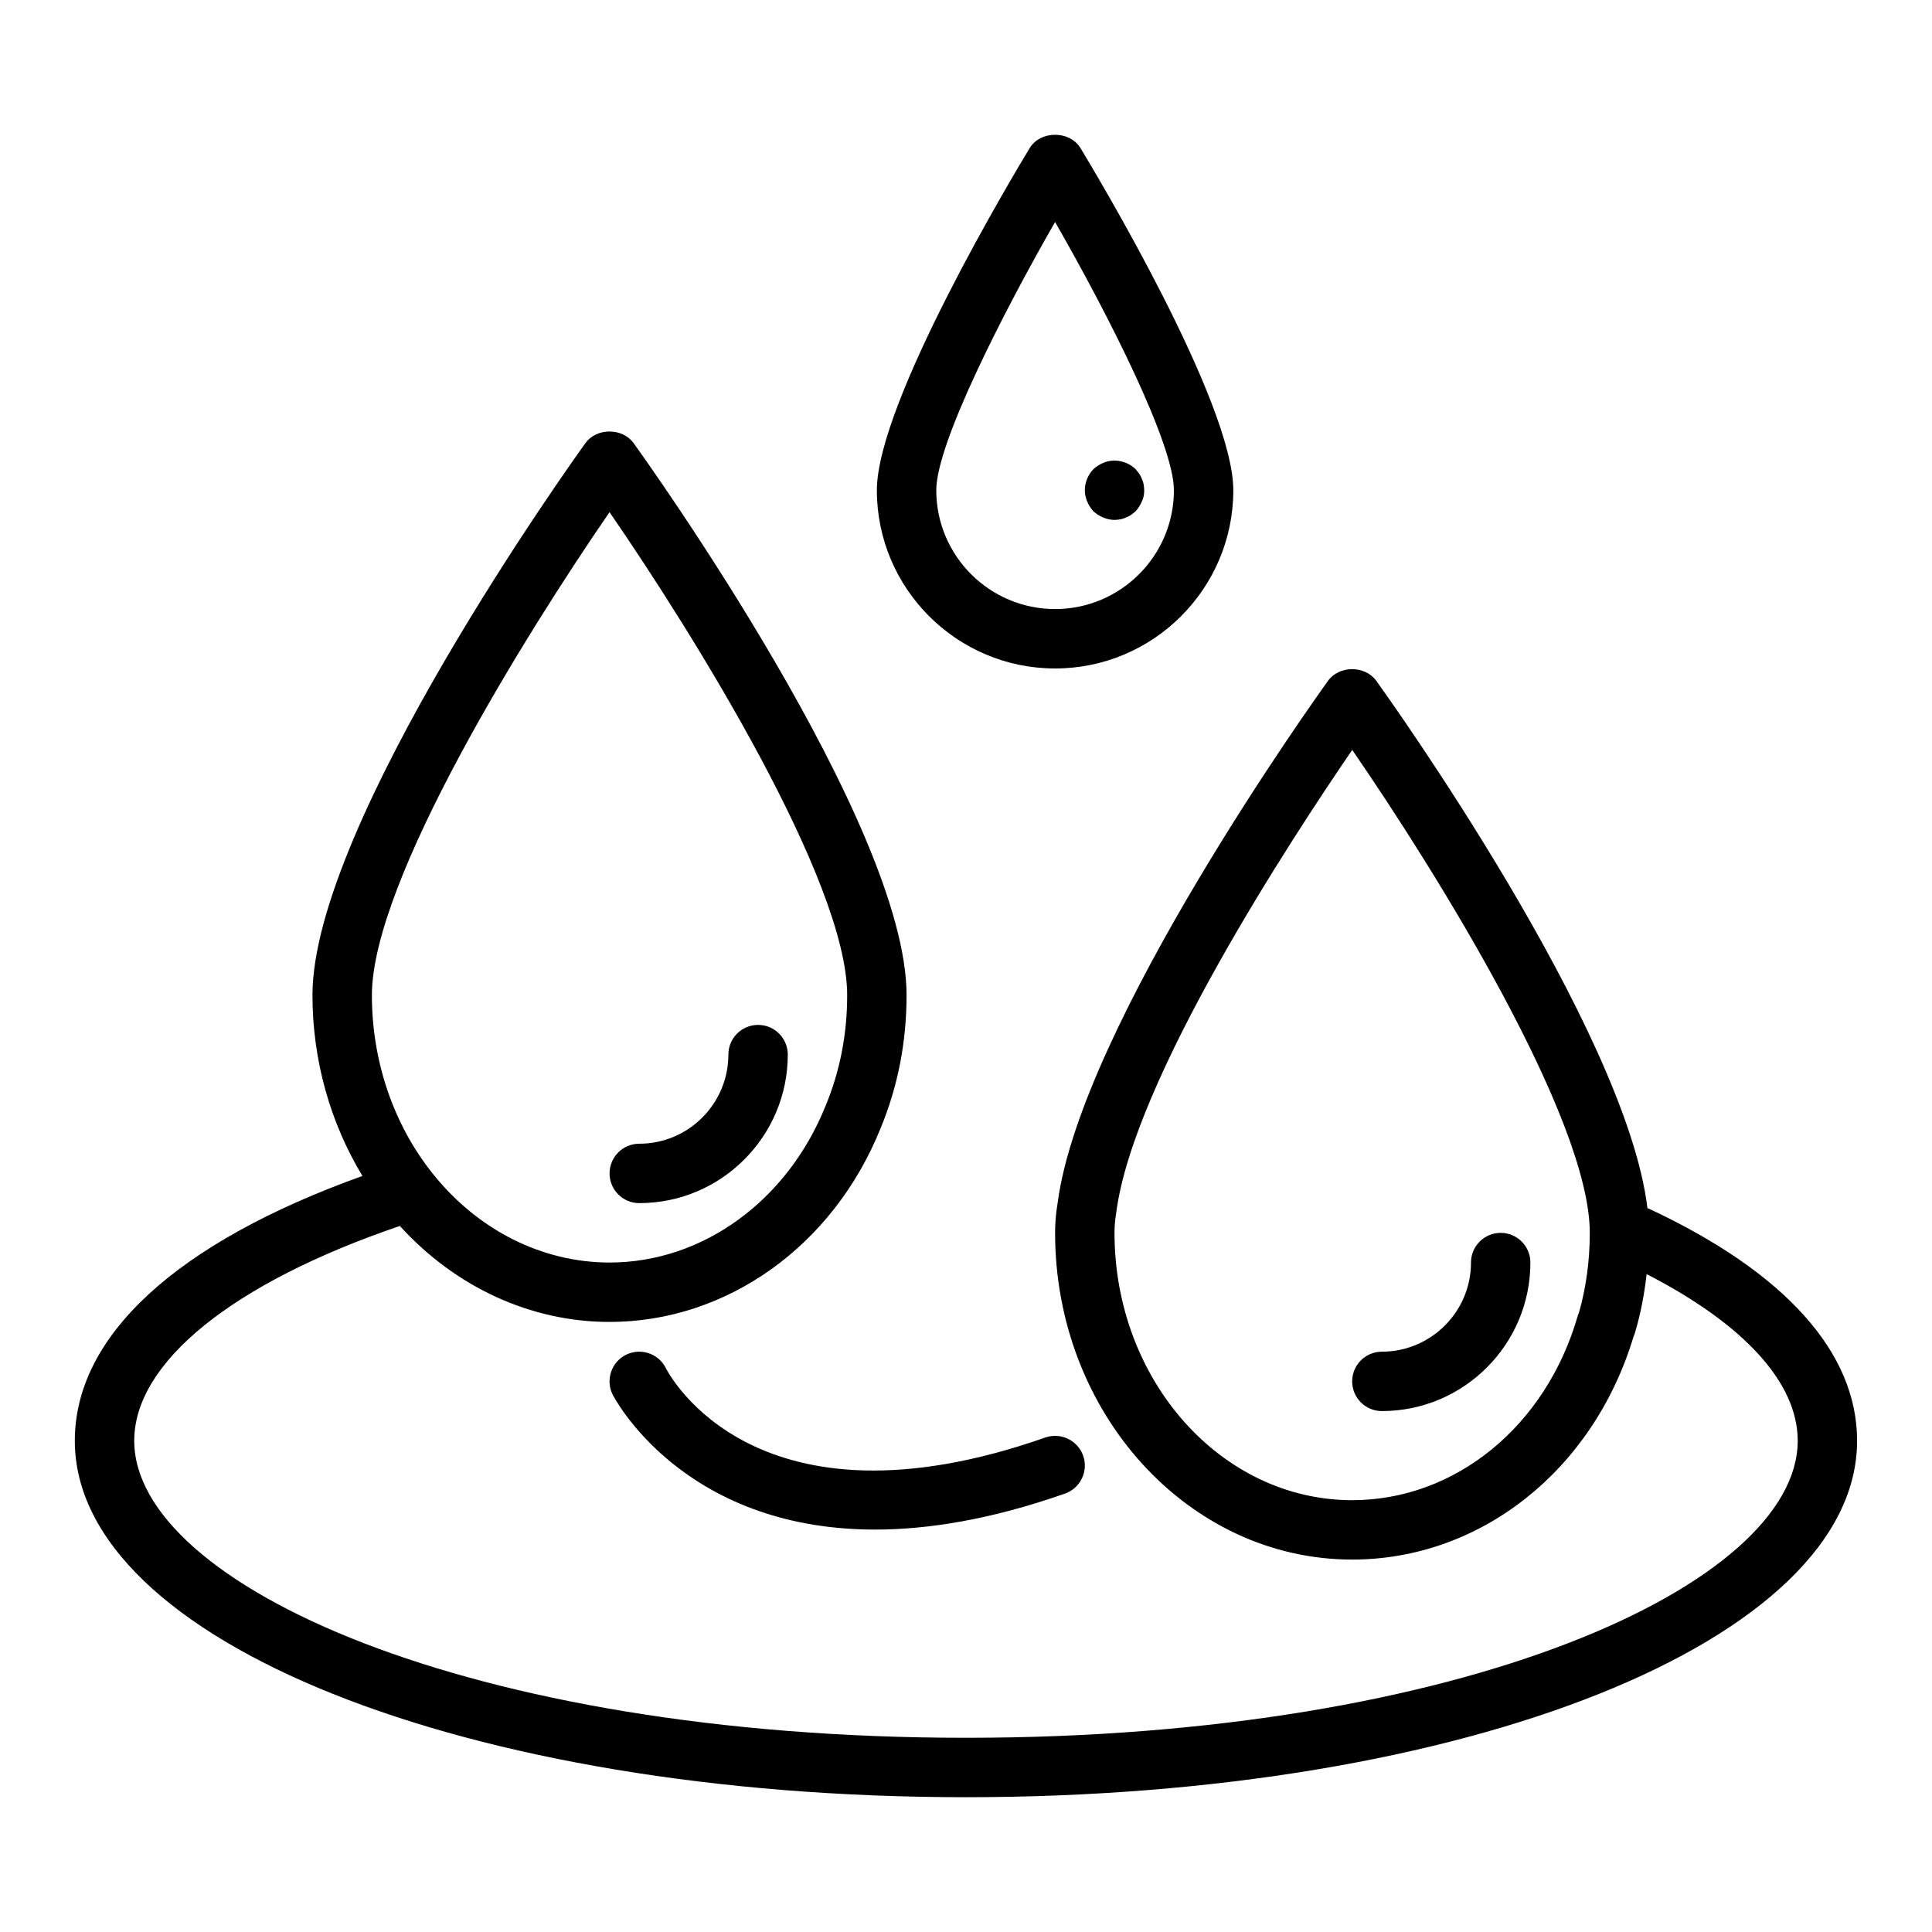
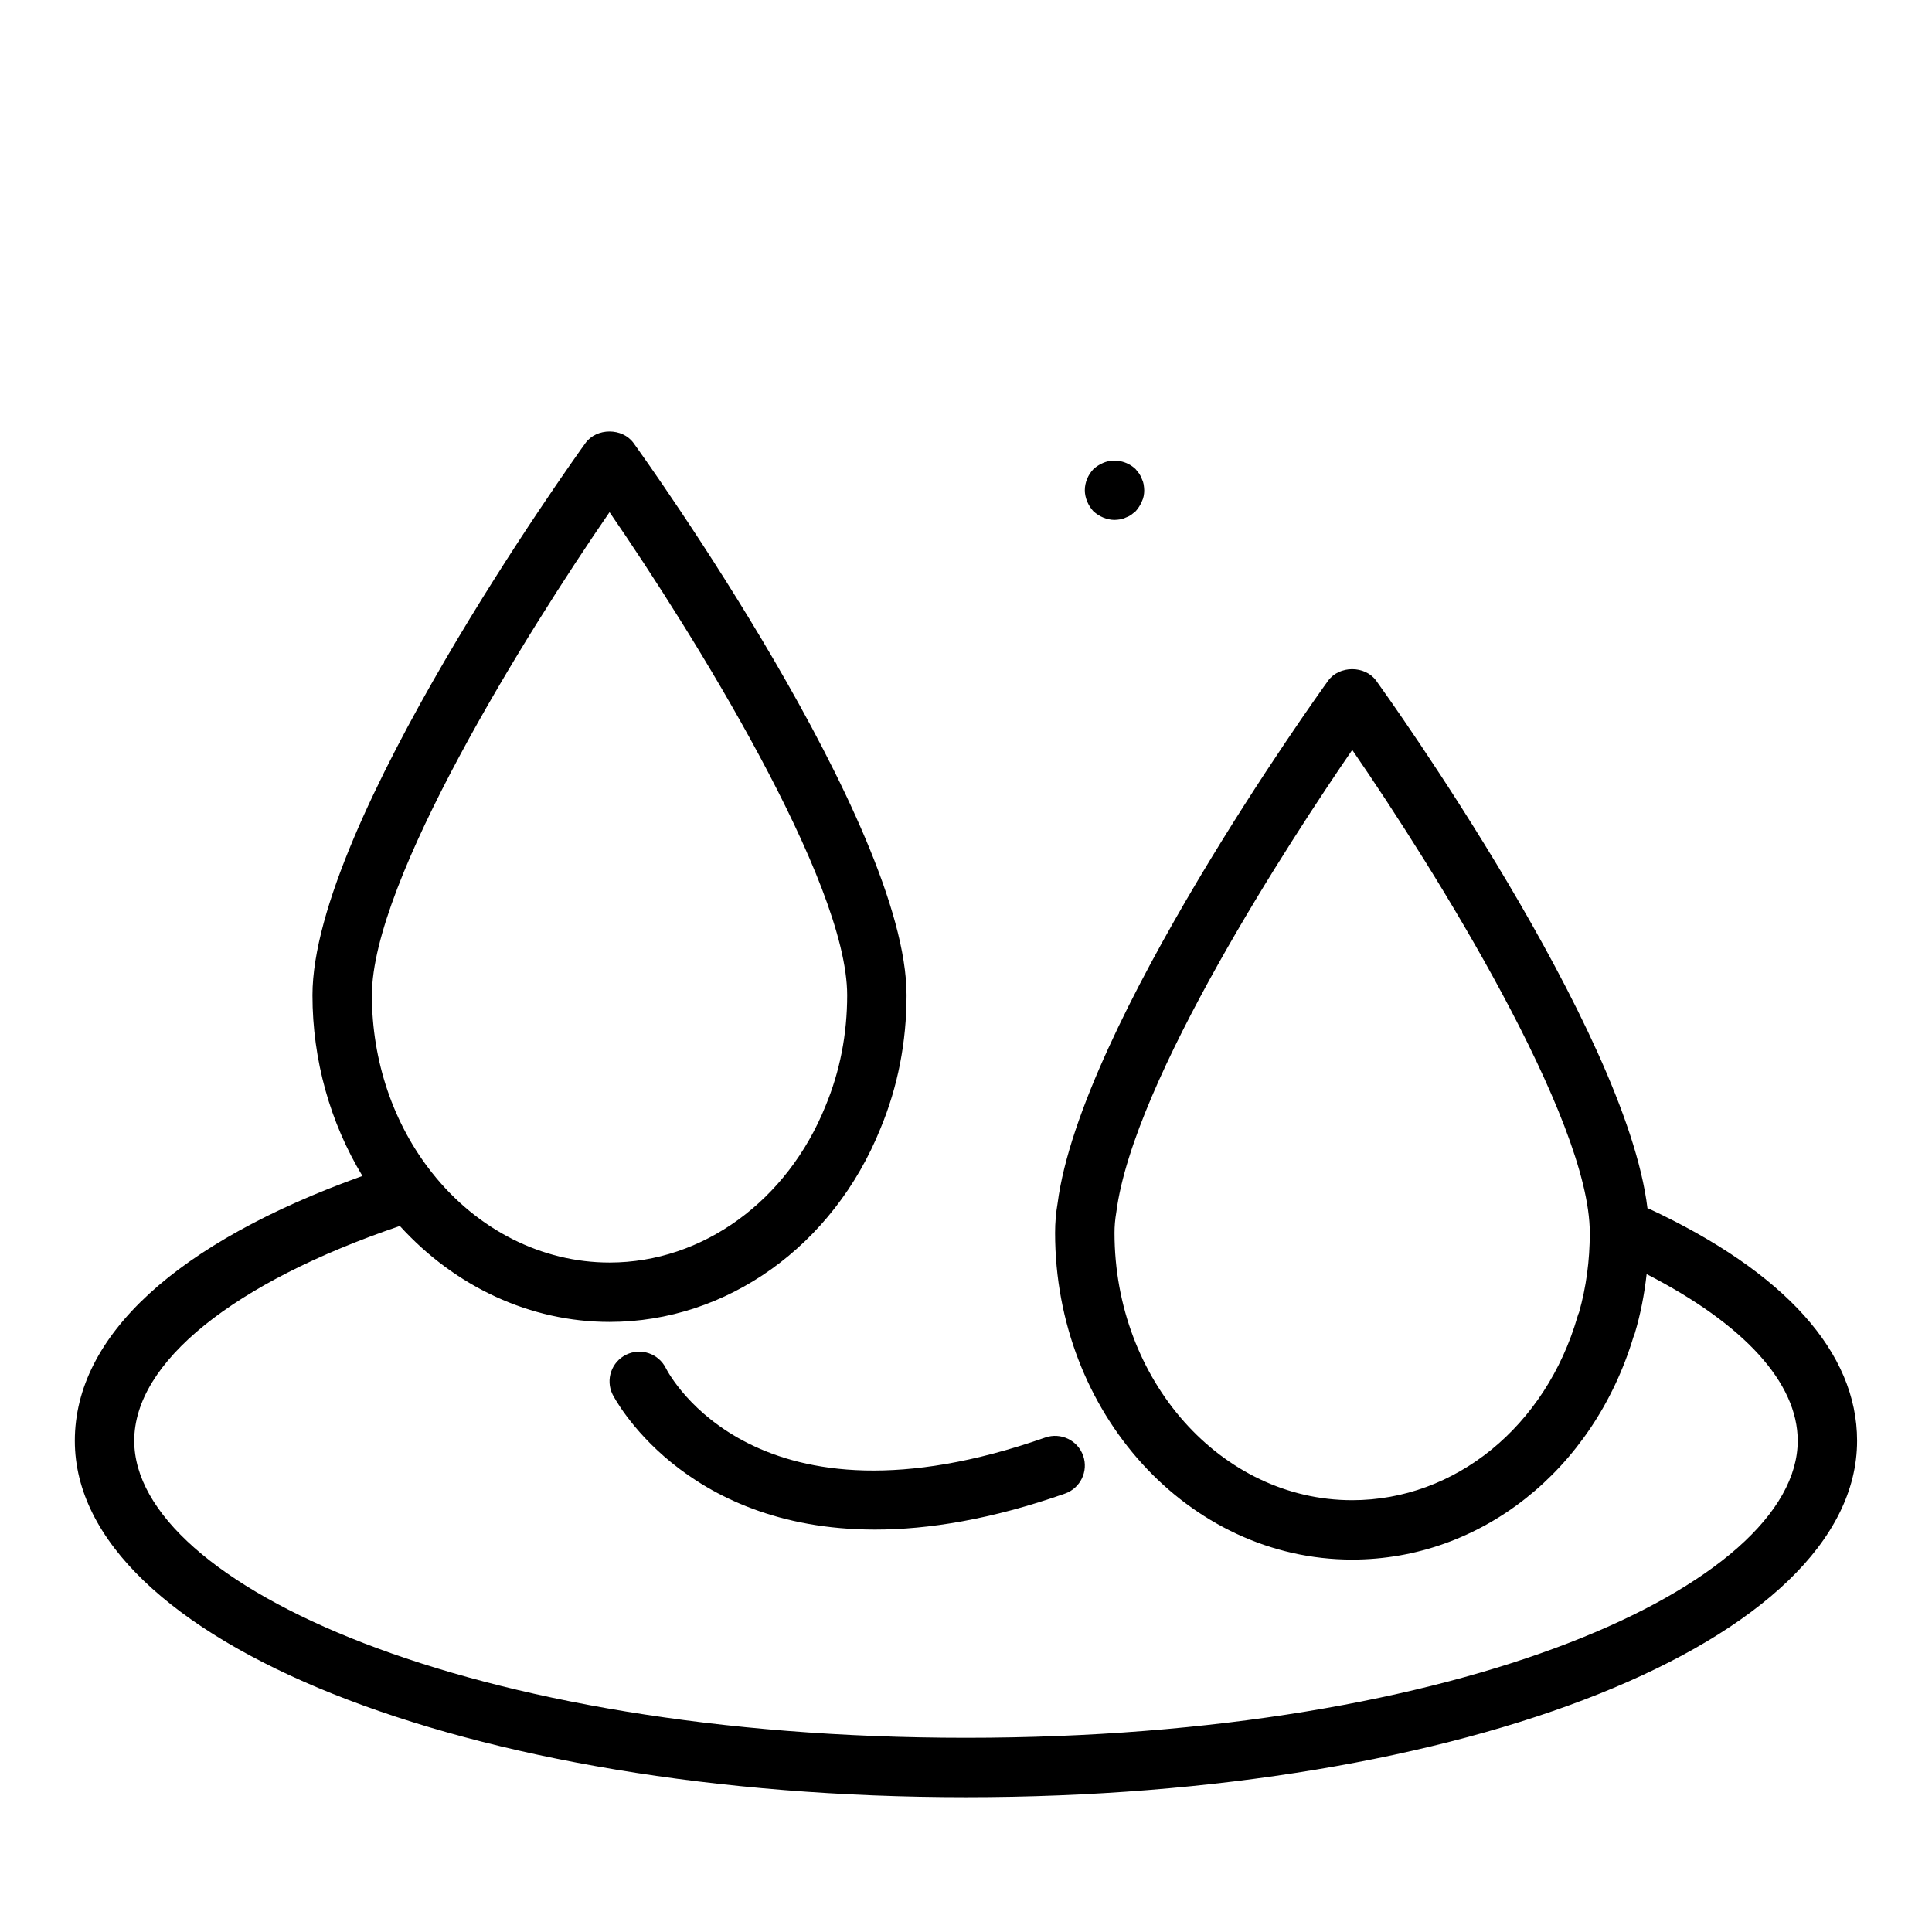
<svg xmlns="http://www.w3.org/2000/svg" fill="#000000" width="800px" height="800px" version="1.1" viewBox="144 144 512 512">
  <g>
    <path d="m580.92 464.29c-0.105-0.051-0.219-0.035-0.324-0.078-5.727-47.562-69.055-135.88-71.875-139.8-2.961-4.106-9.809-4.106-12.77 0-2.676 3.711-65.547 91.352-71.672 138.43-0.445 2.562-0.668 5.211-0.668 7.867 0 47.746 35.312 86.594 78.719 86.594 34.039 0 63.867-23.664 74.547-59 0.148-0.324 0.277-0.66 0.379-1.012 1.508-5.035 2.512-10.277 3.121-15.637 25.785 13.25 40.035 28.77 40.035 44.16 0 38.016-88.566 78.719-220.42 78.719-131.85 0-220.42-40.707-220.42-78.719 0-20.809 26.238-41.895 70.391-56.918 14.715 16.172 34.633 25.43 55.566 25.43 31.094 0 59.293-20.168 71.82-51.297 4.578-11.012 6.898-22.887 6.898-35.297 0-45.473-69.379-142.2-72.336-146.3-2.961-4.106-9.809-4.106-12.77 0-2.953 4.098-72.336 100.83-72.336 146.3 0 17.168 4.695 33.793 13.242 47.91-49.254 17.66-76.219 42.375-76.219 70.172 0 52.973 103.73 94.465 236.16 94.465 132.43 0 236.16-41.492 236.16-94.465 0.004-23.398-19.098-44.672-55.234-61.531zm-18.457 27.508c-0.152 0.34-0.285 0.688-0.387 1.055-8.426 29.137-32.434 48.711-59.742 48.711-34.723 0-62.977-31.785-62.977-70.848 0-1.77 0.145-3.516 0.484-5.519 4.574-35.133 46.332-98.852 62.516-122.46 22.125 32.133 62.953 97.688 62.953 127.98 0 7.332-0.957 14.418-2.848 21.082zm-256.93-212.07c22.121 32.121 62.977 97.711 62.977 128.01 0 10.324-1.914 20.164-5.727 29.336-10.148 25.219-32.621 41.512-57.25 41.512-17.902 0-35.016-8.641-46.977-23.715-10.32-12.969-16-29.707-16-47.133 0-30.301 40.855-95.891 62.977-128.01z" />
-     <path d="m423.61 321.15c26.047 0 47.23-21.188 47.23-47.23 0-23.266-36.359-83.844-40.5-90.68-2.859-4.695-10.602-4.695-13.461 0-4.141 6.832-40.5 67.41-40.5 90.676 0 26.047 21.188 47.234 47.23 47.234zm0-118.32c14.234 24.816 31.488 58.887 31.488 71.086 0 17.363-14.125 31.488-31.488 31.488s-31.488-14.125-31.488-31.488c0-12.199 17.258-46.27 31.488-71.086z" />
    <path d="m320.46 506.58c-1.926-3.871-6.609-5.473-10.508-3.574-3.906 1.906-5.527 6.621-3.617 10.527 0.223 0.457 18.254 35.82 69.551 35.82 14.141 0 30.816-2.688 50.34-9.535 4.102-1.441 6.262-5.934 4.824-10.035-1.438-4.106-5.949-6.246-10.035-4.824-76.504 26.836-99.562-16.426-100.55-18.379z" />
-     <path d="m510.21 517.95c21.703 0 39.359-17.66 39.359-39.359 0-4.348-3.523-7.871-7.871-7.871-4.348 0-7.871 3.523-7.871 7.871 0 13.023-10.594 23.617-23.617 23.617-4.348 0-7.871 3.523-7.871 7.871 0 4.348 3.523 7.871 7.871 7.871z" />
-     <path d="m313.41 462.84c21.703 0 39.359-17.66 39.359-39.359 0-4.348-3.523-7.871-7.871-7.871-4.348 0-7.871 3.523-7.871 7.871 0 13.023-10.594 23.617-23.617 23.617-4.348 0-7.871 3.523-7.871 7.871 0 4.344 3.523 7.871 7.871 7.871z" />
    <path d="m433.77 279.5c0.785 0.707 1.652 1.258 2.594 1.652 0.945 0.391 1.969 0.629 2.996 0.629 0.551 0 1.023-0.082 1.57-0.156 0.473-0.082 0.945-0.238 1.418-0.473 0.473-0.156 0.945-0.395 1.418-0.711 0.391-0.312 0.785-0.625 1.18-0.941 0.707-0.789 1.258-1.652 1.652-2.598 0.477-0.945 0.633-1.969 0.633-2.992 0-0.473-0.082-1.027-0.156-1.574-0.082-0.473-0.238-0.945-0.473-1.418-0.156-0.469-0.395-0.941-0.711-1.414-0.312-0.395-0.625-0.789-0.941-1.18-2.207-2.125-5.668-2.914-8.582-1.656-0.941 0.395-1.809 0.945-2.594 1.656-1.422 1.492-2.285 3.539-2.285 5.586 0 1.023 0.234 2.043 0.625 2.992 0.395 0.945 0.945 1.809 1.656 2.598z" />
  </g>
</svg>